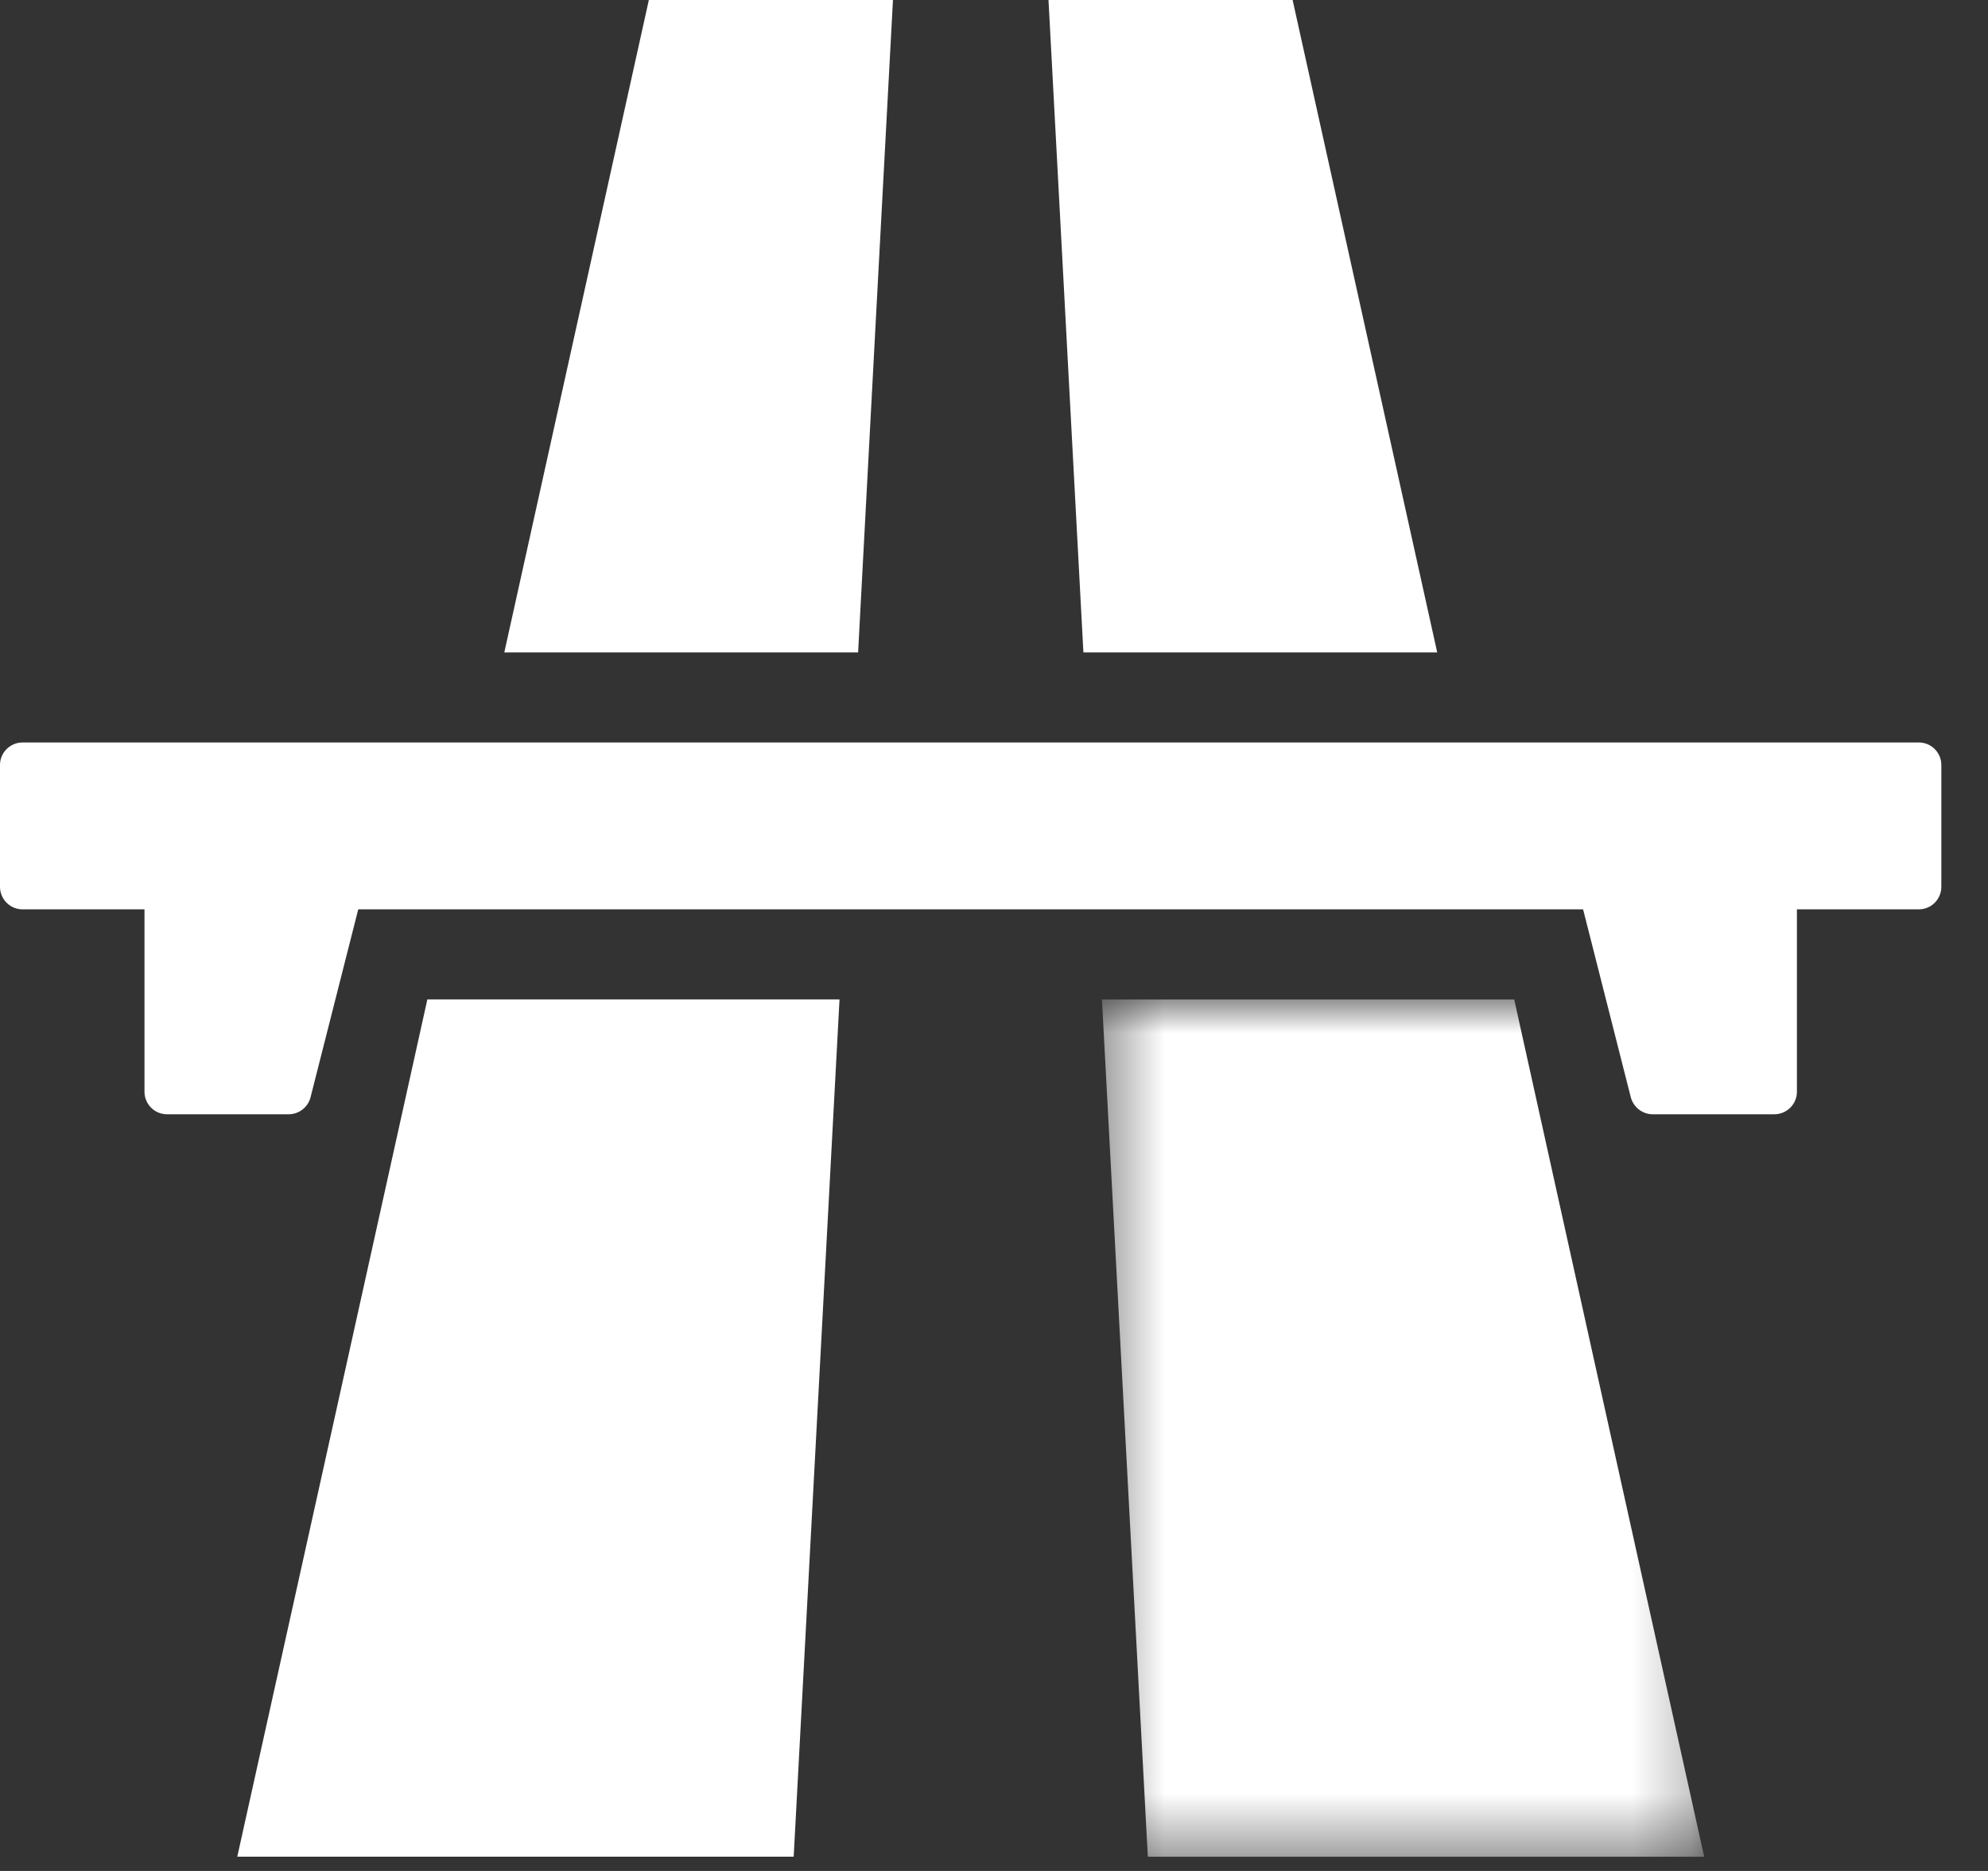
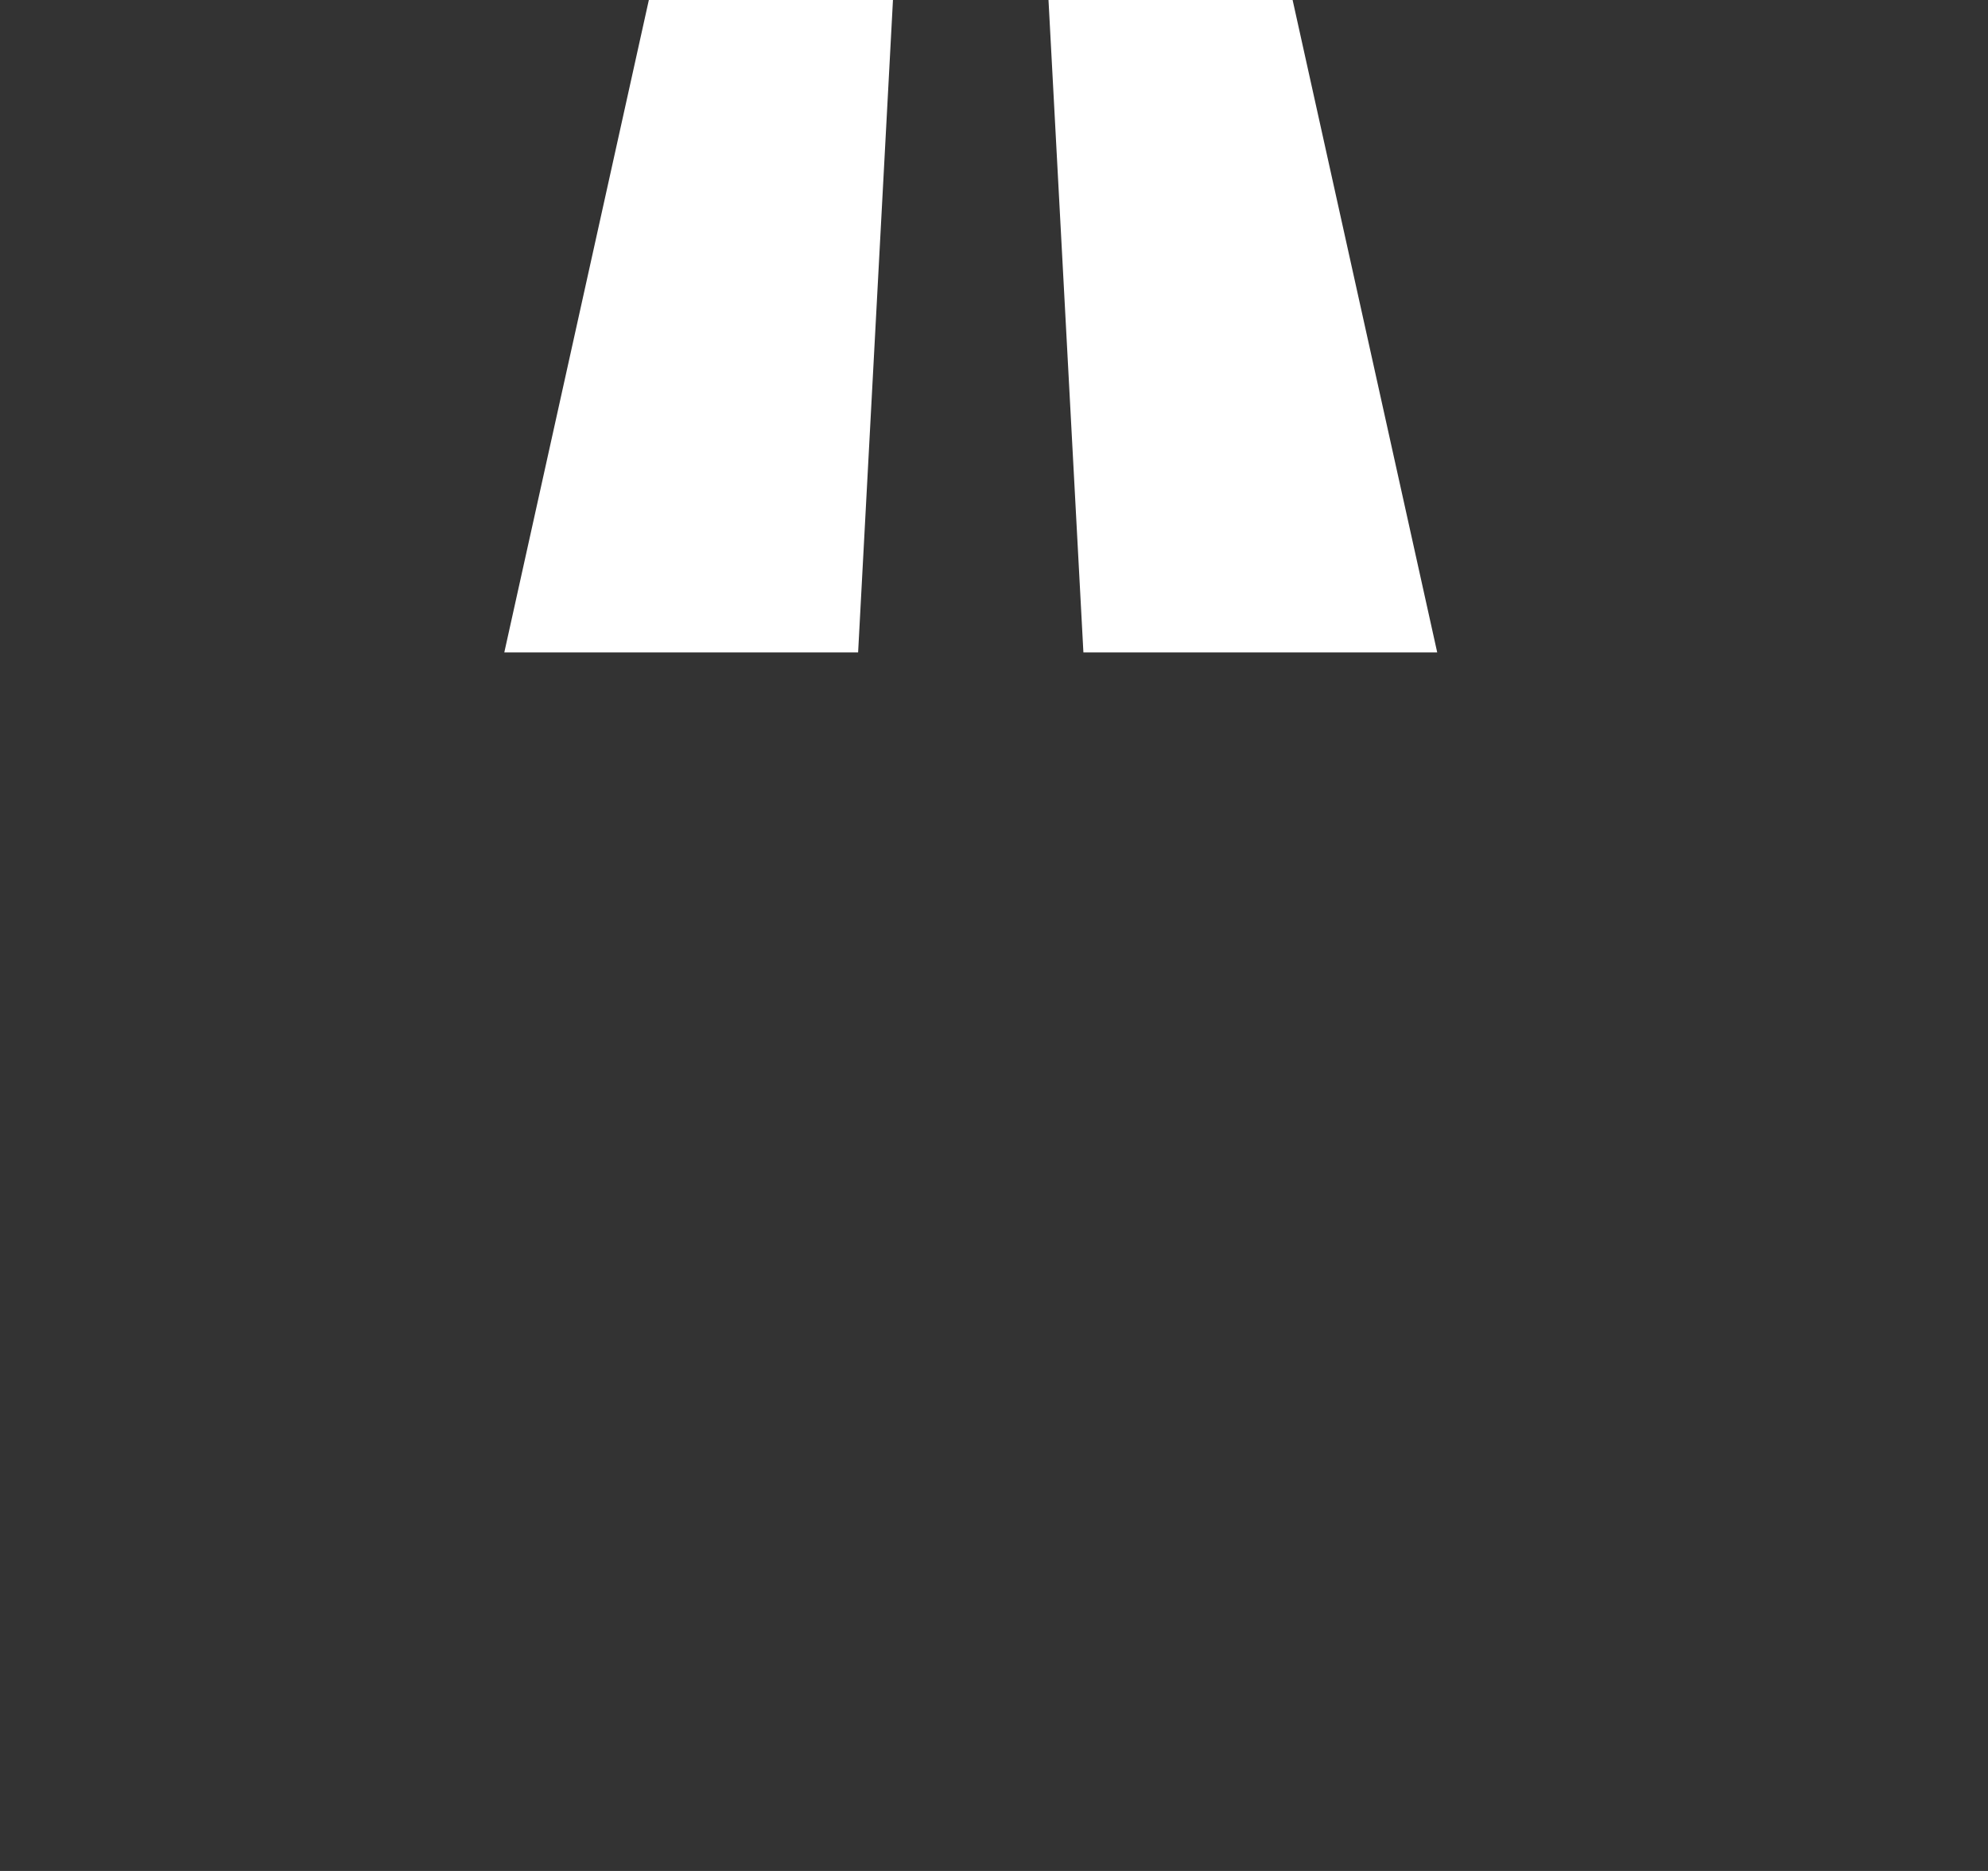
<svg xmlns="http://www.w3.org/2000/svg" xmlns:xlink="http://www.w3.org/1999/xlink" width="34px" height="32px" viewBox="0 0 34 32" version="1.1">
  <rect x="0" y="0" width="34" height="32" fill="#333333" stroke="none" />
  <title>point_dalnice</title>
  <desc>Created with Sketch.</desc>
  <defs>
    <polygon id="path-1" points="0.429 15.583 10.729 15.583 10.729 0.921 0.429 0.921 0.429 15.583" />
  </defs>
  <g id="UI" stroke="none" stroke-width="1" fill="none" fill-rule="evenodd">
    <g id="Homepage-v2" transform="translate(-899, -3207)">
      <g id="misto-na-mape-copy-2" transform="translate(884, 3191)">
        <g id="Group">
          <g id="point_dalnice" transform="translate(15, 16)">
            <path d="M24.58,11.158 C23.756,7.438 22.931,3.719 22.107,0 L17.932,0 C18.13,3.719 18.33,7.439 18.529,11.158 L24.58,11.158 Z" id="Fill-1" fill="#FFFFFF" />
            <g id="Group-5" transform="translate(18.417, 16.173)">
              <mask id="mask-2" fill="white">
                <use xlink:href="#path-1" />
              </mask>
              <g id="Clip-4" />
-               <path d="M0.429,0.921 C0.691,5.809 0.952,10.696 1.214,15.584 L10.729,15.584 C9.644,10.696 8.562,5.809 7.48,0.921 L0.429,0.921 Z" id="Fill-3" fill="#FFFFFF" mask="url(#mask-2)" />
            </g>
-             <path d="M15.272,0 L11.097,0 C10.273,3.719 9.448,7.438 8.625,11.158 L14.676,11.158 C14.874,7.438 15.072,3.719 15.272,0" id="Fill-6" fill="#FFFFFF" />
-             <path d="M4.058,31.756 L13.574,31.756 C13.836,26.87 14.096,21.982 14.358,17.093 L7.309,17.093 C6.225,21.982 5.143,26.87 4.058,31.756" id="Fill-8" fill="#FFFFFF" />
-             <path d="M32.817,12.699 L0.385,12.699 C0.173,12.699 0,12.872 0,13.084 L0,15.167 C0,15.381 0.173,15.553 0.385,15.553 L2.471,15.553 L2.471,18.673 C2.471,18.885 2.643,19.058 2.857,19.058 L4.937,19.058 C5.113,19.058 5.267,18.938 5.311,18.768 L6.127,15.553 L27.075,15.553 L27.891,18.768 C27.937,18.938 28.09,19.058 28.265,19.058 L30.346,19.058 C30.559,19.058 30.732,18.885 30.732,18.673 L30.732,15.553 L32.817,15.553 C33.03,15.553 33.202,15.381 33.202,15.167 L33.202,13.084 C33.202,12.872 33.03,12.699 32.817,12.699" id="Fill-10" fill="#FFFFFF" />
+             <path d="M15.272,0 L11.097,0 C10.273,3.719 9.448,7.438 8.625,11.158 L14.676,11.158 " id="Fill-6" fill="#FFFFFF" />
          </g>
        </g>
      </g>
    </g>
  </g>
</svg>